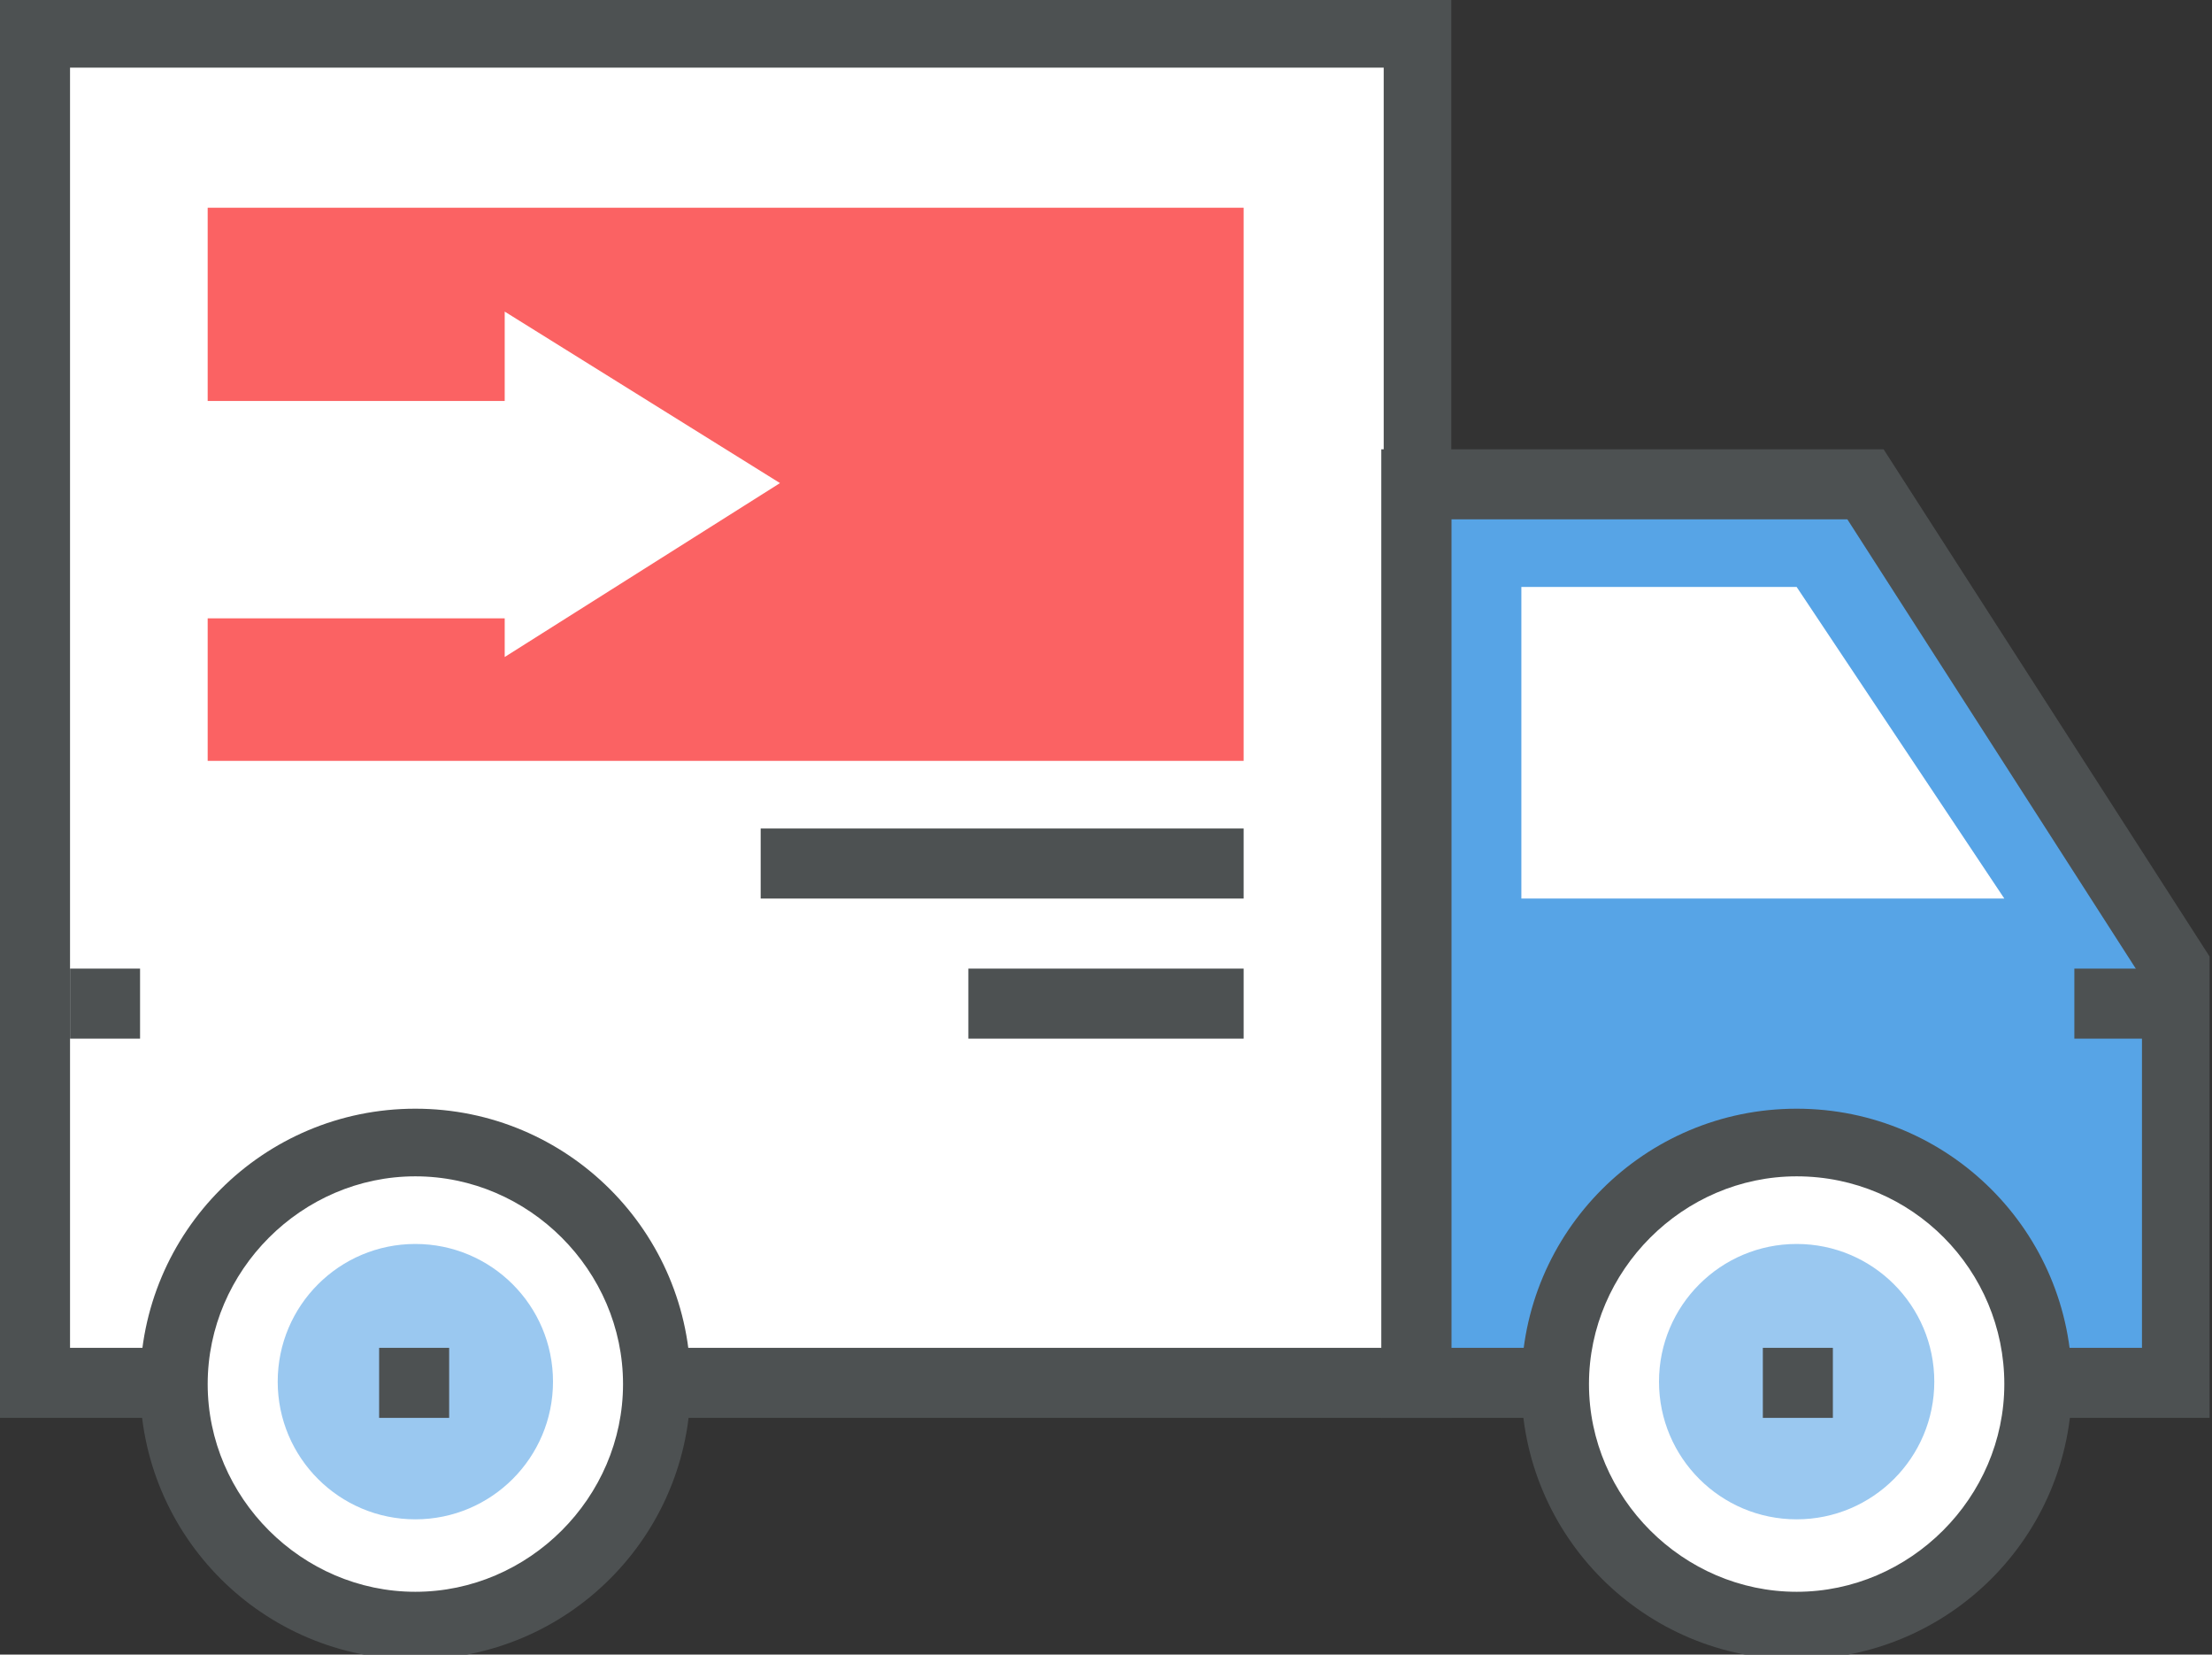
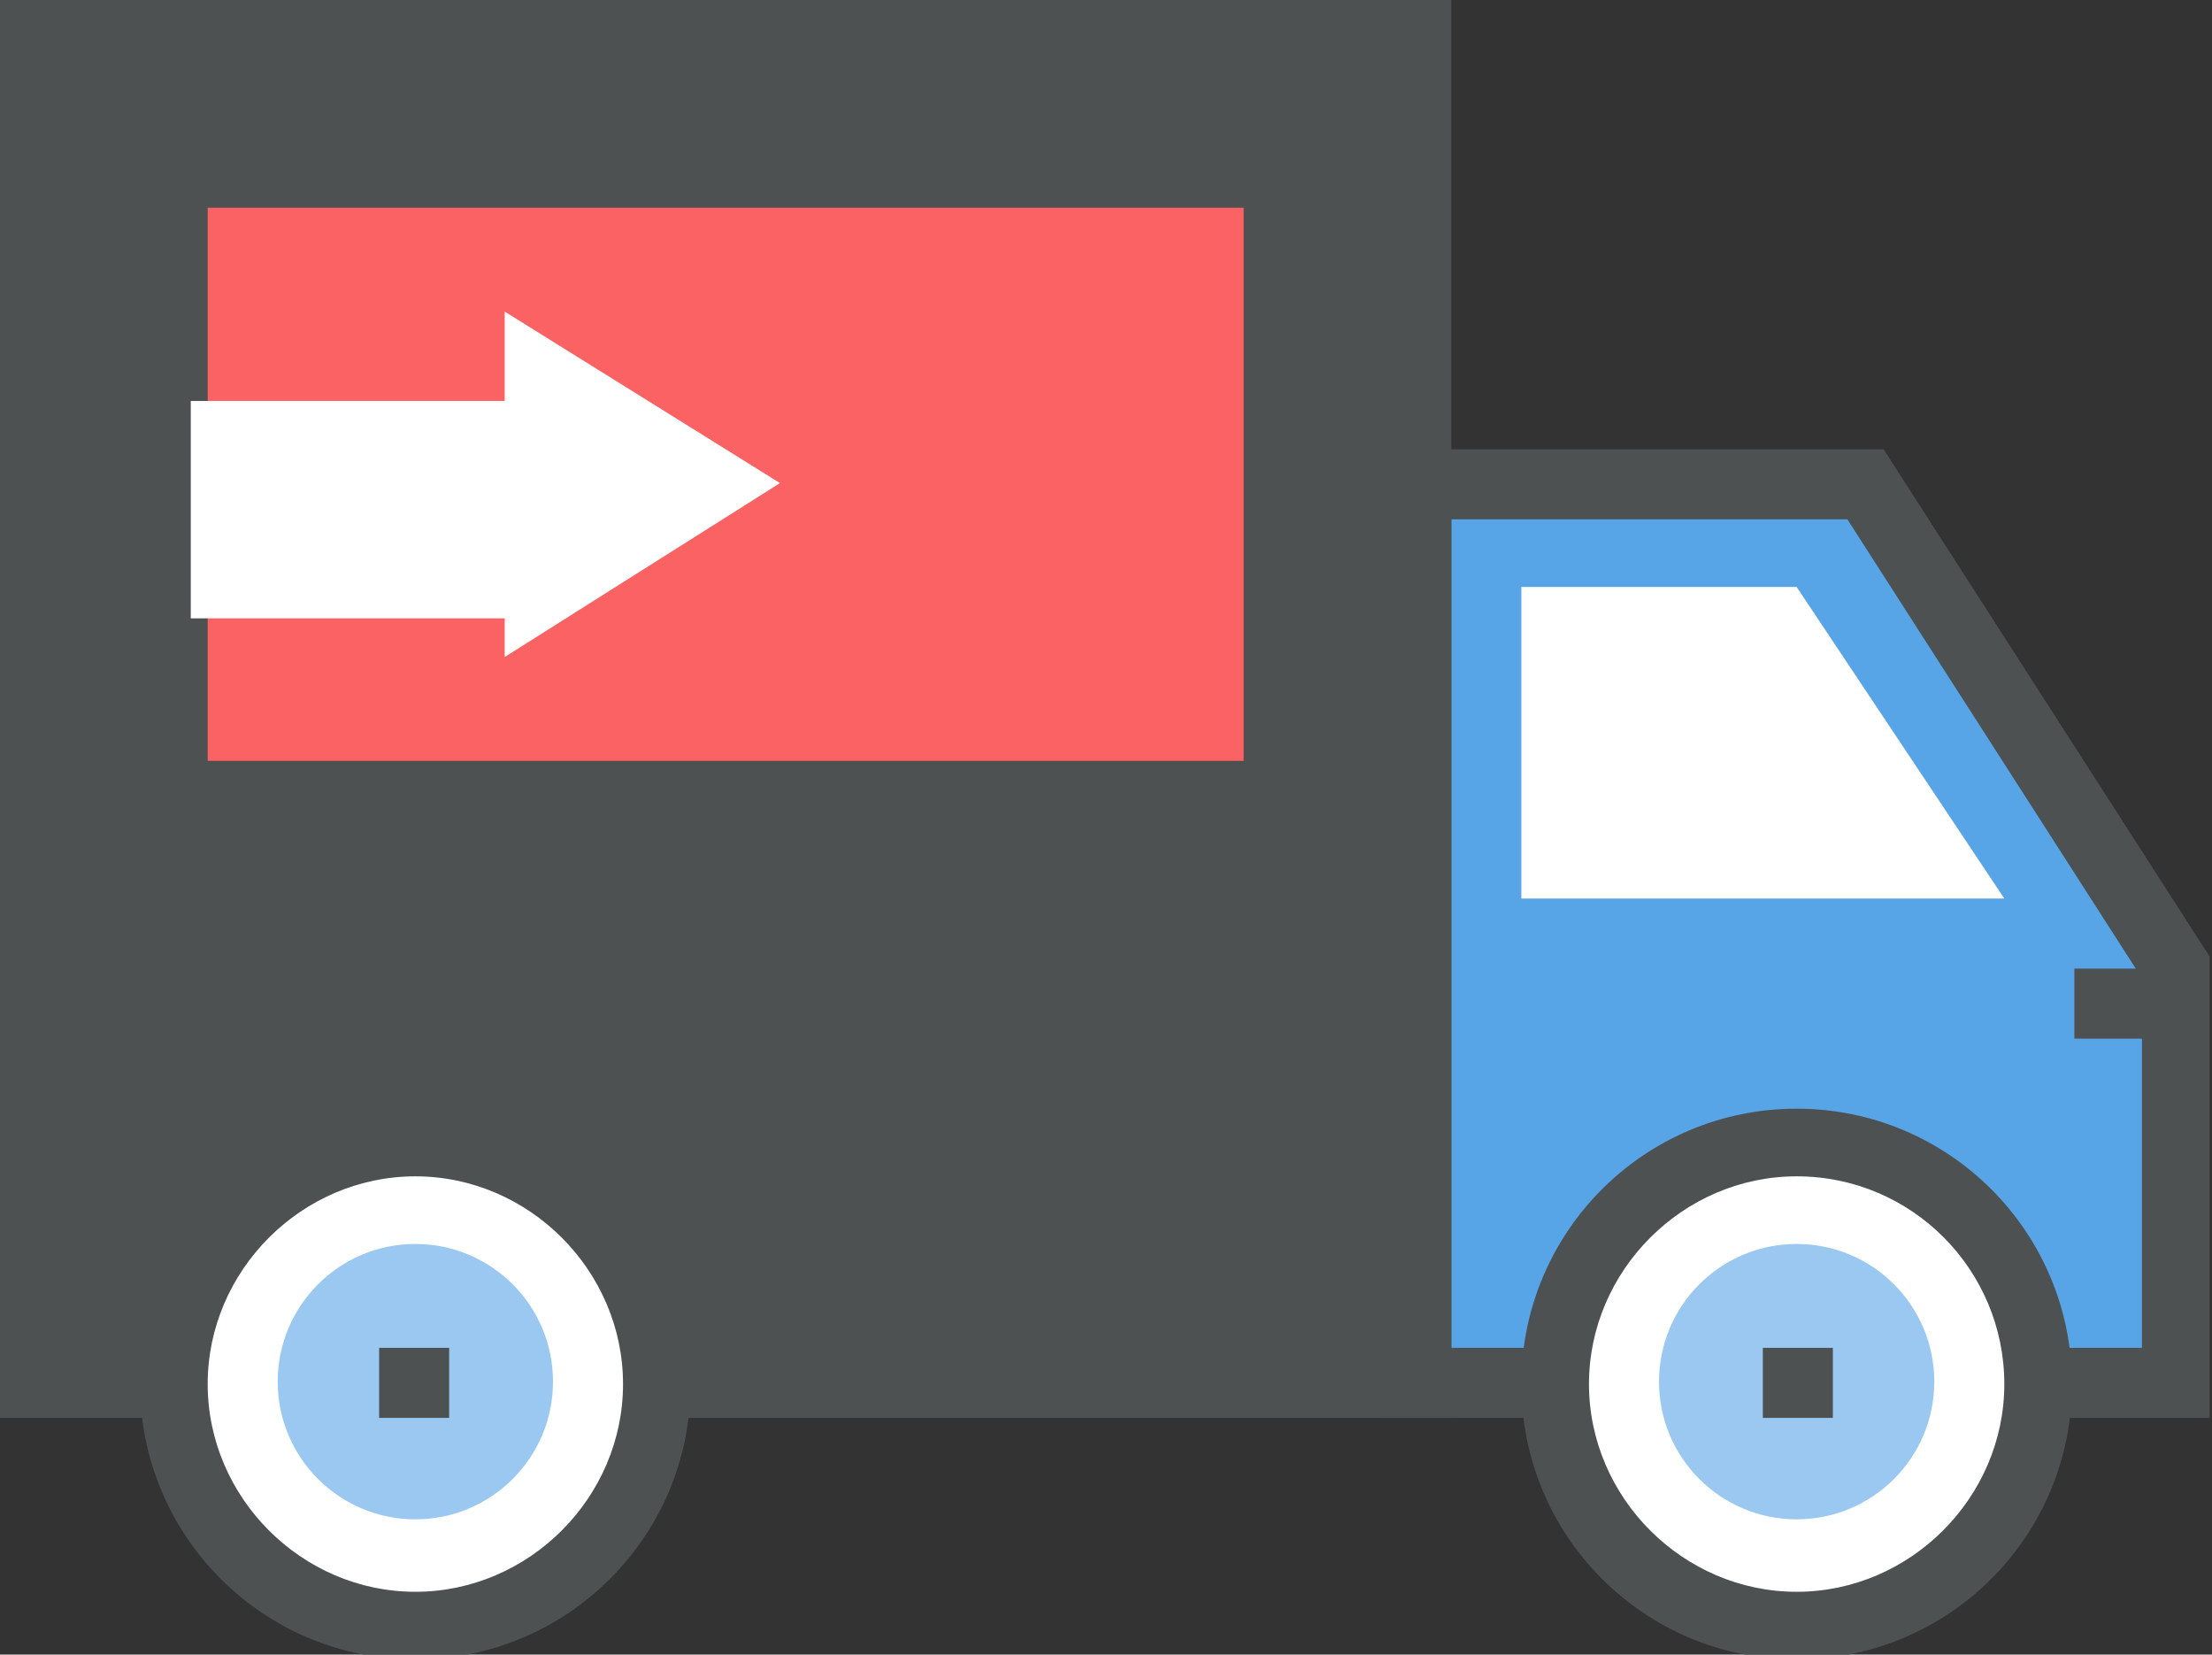
<svg xmlns="http://www.w3.org/2000/svg" version="1.1" id="Laag_1" x="0px" y="0px" viewBox="0 0 91.6 68.5" style="enable-background:new 0 0 91.6 68.5;" xml:space="preserve">
  <rect x="0" y="0" width="91.6" height="68.5" fill="#333333" stroke="none" />
  <style type="text/css">
	.st0{fill:#C4C4C4;}
	.st1{fill:none;}
	.st2{fill:#E8EDED;}
	.st3{fill:#565A5C;}
	.st4{fill:#82888A;}
	.st5{fill:none;stroke:#C4C4C4;stroke-miterlimit:10;}
	.st6{fill:#FA3B3C;}
	.st7{fill:#57A4E6;}
	.st8{fill:none;stroke:#57A4E6;stroke-width:2;stroke-miterlimit:10;}
	.st9{fill:#FFFFFF;}
	.st10{fill:#4D5152;}
	.st11{fill:#FB6263;}
	.st12{fill:#9AC8F0;}
	.st13{fill:#FF7D7E;}
	.st14{fill:#FFFFFF;stroke:#FFFFFF;stroke-miterlimit:10;}
	.st15{fill:#5F6465;}
	.st16{fill:#F3F3F3;}
	.st17{fill:none;stroke:#4D5152;stroke-width:2.452;stroke-miterlimit:10;}
	.st18{fill:#9AC8F0;stroke:#4D5152;stroke-width:2.452;stroke-miterlimit:10;}
	.st19{fill:#E8F3FC;}
	.st20{fill:#020210;}
	.st21{fill:#50BA94;}
	.st22{fill:#3498DB;}
	.st23{fill:#419977;}
	.st24{fill:#E8EDED;stroke:#000000;stroke-width:1.256;stroke-miterlimit:10;}
	.st25{fill:#82888A;stroke:#000000;stroke-width:1.256;stroke-miterlimit:10;}
	.st26{fill:#B5B5B5;}
	.st27{fill:none;stroke:#000000;stroke-width:1.256;stroke-miterlimit:10;}
	.st28{fill:#6D6D6D;}
	.st29{fill:#F1961D;}
	.st30{fill:#3C3F40;}
	.st31{fill:#EDD366;}
	.st32{fill:#EDD366;stroke:#000000;stroke-width:1.256;stroke-miterlimit:10;}
	.st33{opacity:0.25;fill:#3C3F40;}
</style>
  <g>
    <g>
      <polygon class="st7" points="90.2,57.2 58.7,57.2 58.7,20 77.3,20 90.2,40.1   " />
    </g>
    <g>
-       <rect x="1.4" y="1.4" class="st9" width="57.2" height="55.8" />
-     </g>
+       </g>
    <g>
-       <path class="st10" d="M60.1,58.7H0V0h60.1V58.7z M2.9,55.8h54.4v-53H2.9V55.8z" />
+       <path class="st10" d="M60.1,58.7H0V0h60.1V58.7z M2.9,55.8v-53H2.9V55.8z" />
    </g>
    <g>
      <path class="st10" d="M91.6,58.7H57.2V18.6h20.8l13.5,21V58.7z M60.1,55.8h28.6V40.5l-12.2-19H60.1V55.8z" />
    </g>
    <g>
      <g>
        <circle class="st9" cx="74.4" cy="57.2" r="10" />
      </g>
      <g>
        <path class="st10" d="M74.4,68.7c-6.3,0-11.4-5.1-11.4-11.4s5.1-11.4,11.4-11.4c6.3,0,11.4,5.1,11.4,11.4S80.7,68.7,74.4,68.7z      M74.4,48.7c-4.7,0-8.6,3.9-8.6,8.6s3.9,8.6,8.6,8.6c4.7,0,8.6-3.9,8.6-8.6S79.2,48.7,74.4,48.7z" />
      </g>
      <g>
        <circle class="st12" cx="74.4" cy="57.2" r="5.7" />
      </g>
      <g>
        <rect x="73" y="55.8" class="st10" width="2.9" height="2.9" />
      </g>
    </g>
    <g>
      <g>
        <circle class="st9" cx="17.2" cy="57.2" r="10" />
      </g>
      <g>
        <path class="st10" d="M17.2,68.7c-6.3,0-11.4-5.1-11.4-11.4s5.1-11.4,11.4-11.4c6.3,0,11.4,5.1,11.4,11.4S23.5,68.7,17.2,68.7z      M17.2,48.7c-4.7,0-8.6,3.9-8.6,8.6s3.9,8.6,8.6,8.6c4.7,0,8.6-3.9,8.6-8.6S21.9,48.7,17.2,48.7z" />
      </g>
      <g>
        <circle class="st12" cx="17.2" cy="57.2" r="5.7" />
      </g>
      <g>
        <rect x="15.7" y="55.8" class="st10" width="2.9" height="2.9" />
      </g>
    </g>
    <g>
      <polygon class="st9" points="83,37.2 63,37.2 63,24.3 74.4,24.3   " />
    </g>
    <g>
      <rect x="8.6" y="8.6" class="st11" width="42.9" height="22.9" />
    </g>
    <g>
      <rect x="85.9" y="40.1" class="st10" width="2.9" height="2.9" />
    </g>
    <g>
      <rect x="31.5" y="34.3" class="st10" width="20" height="2.9" />
    </g>
    <g>
      <rect x="40.1" y="40.1" class="st10" width="11.4" height="2.9" />
    </g>
    <polygon class="st9" points="32.3,20 20.9,12.9 20.9,16.6 7.9,16.6 7.9,25.6 20.9,25.6 20.9,27.2  " />
    <g>
      <rect x="2.9" y="40.1" class="st10" width="2.9" height="2.9" />
    </g>
  </g>
</svg>